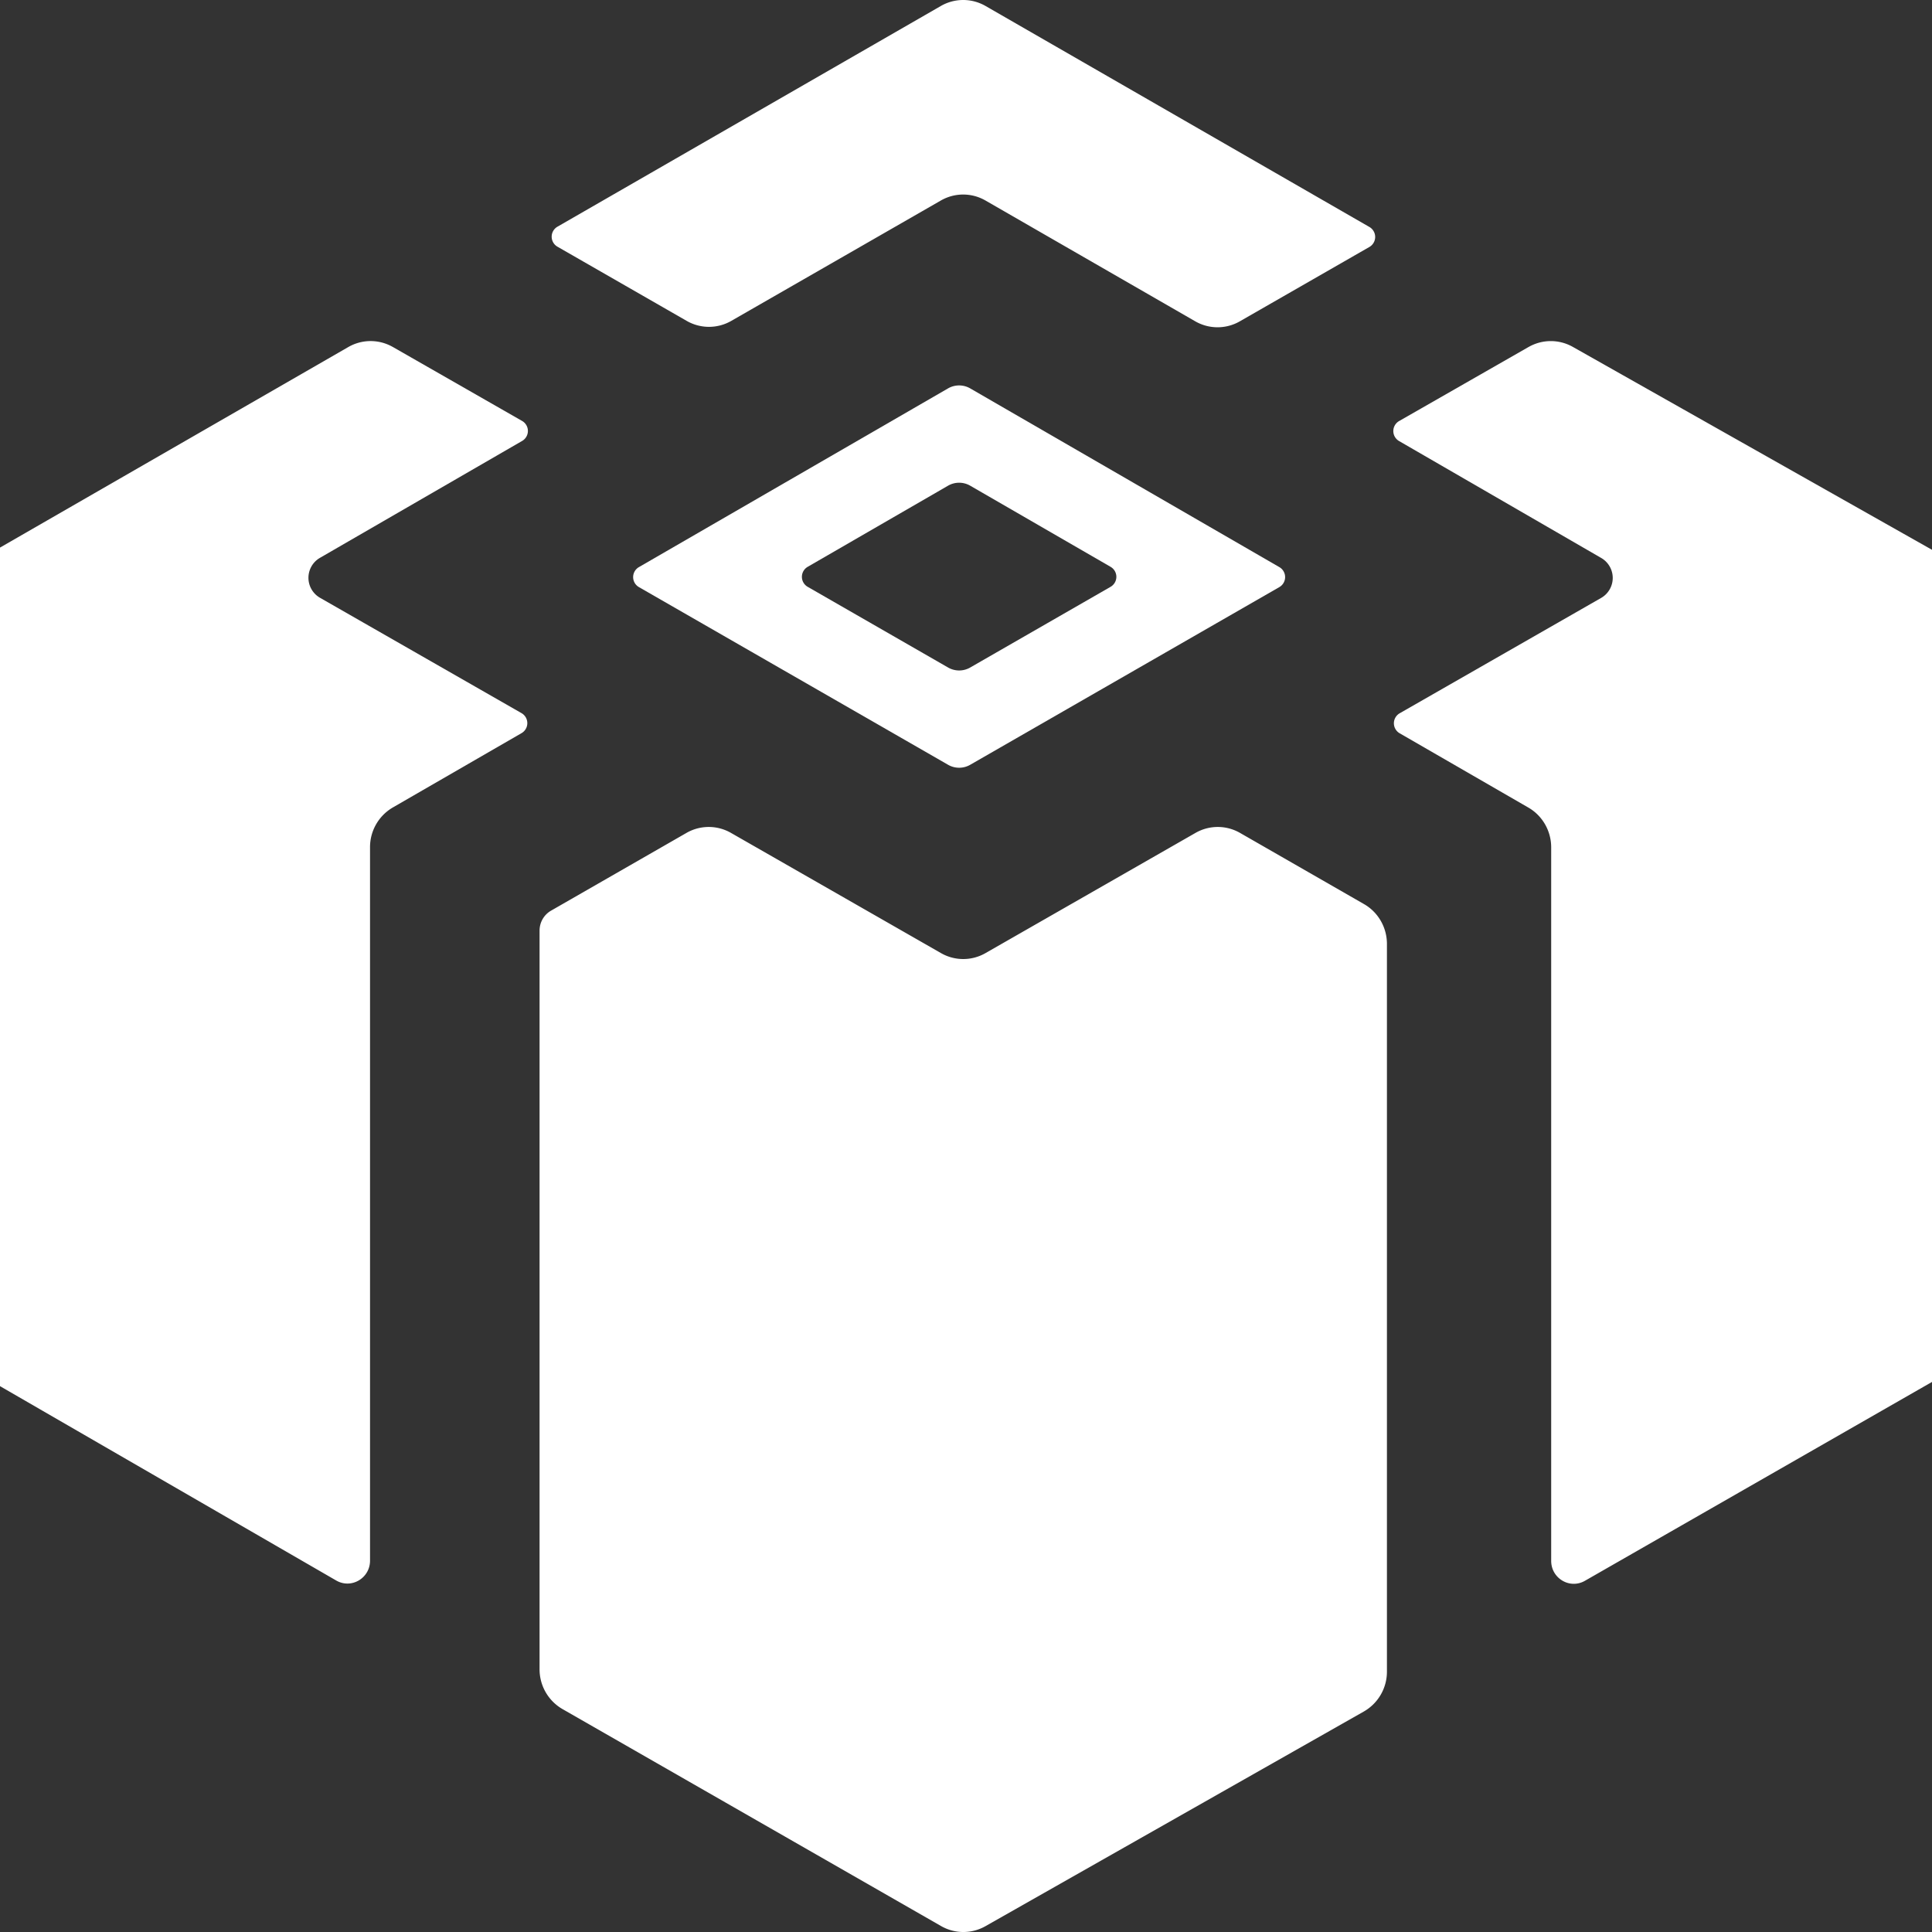
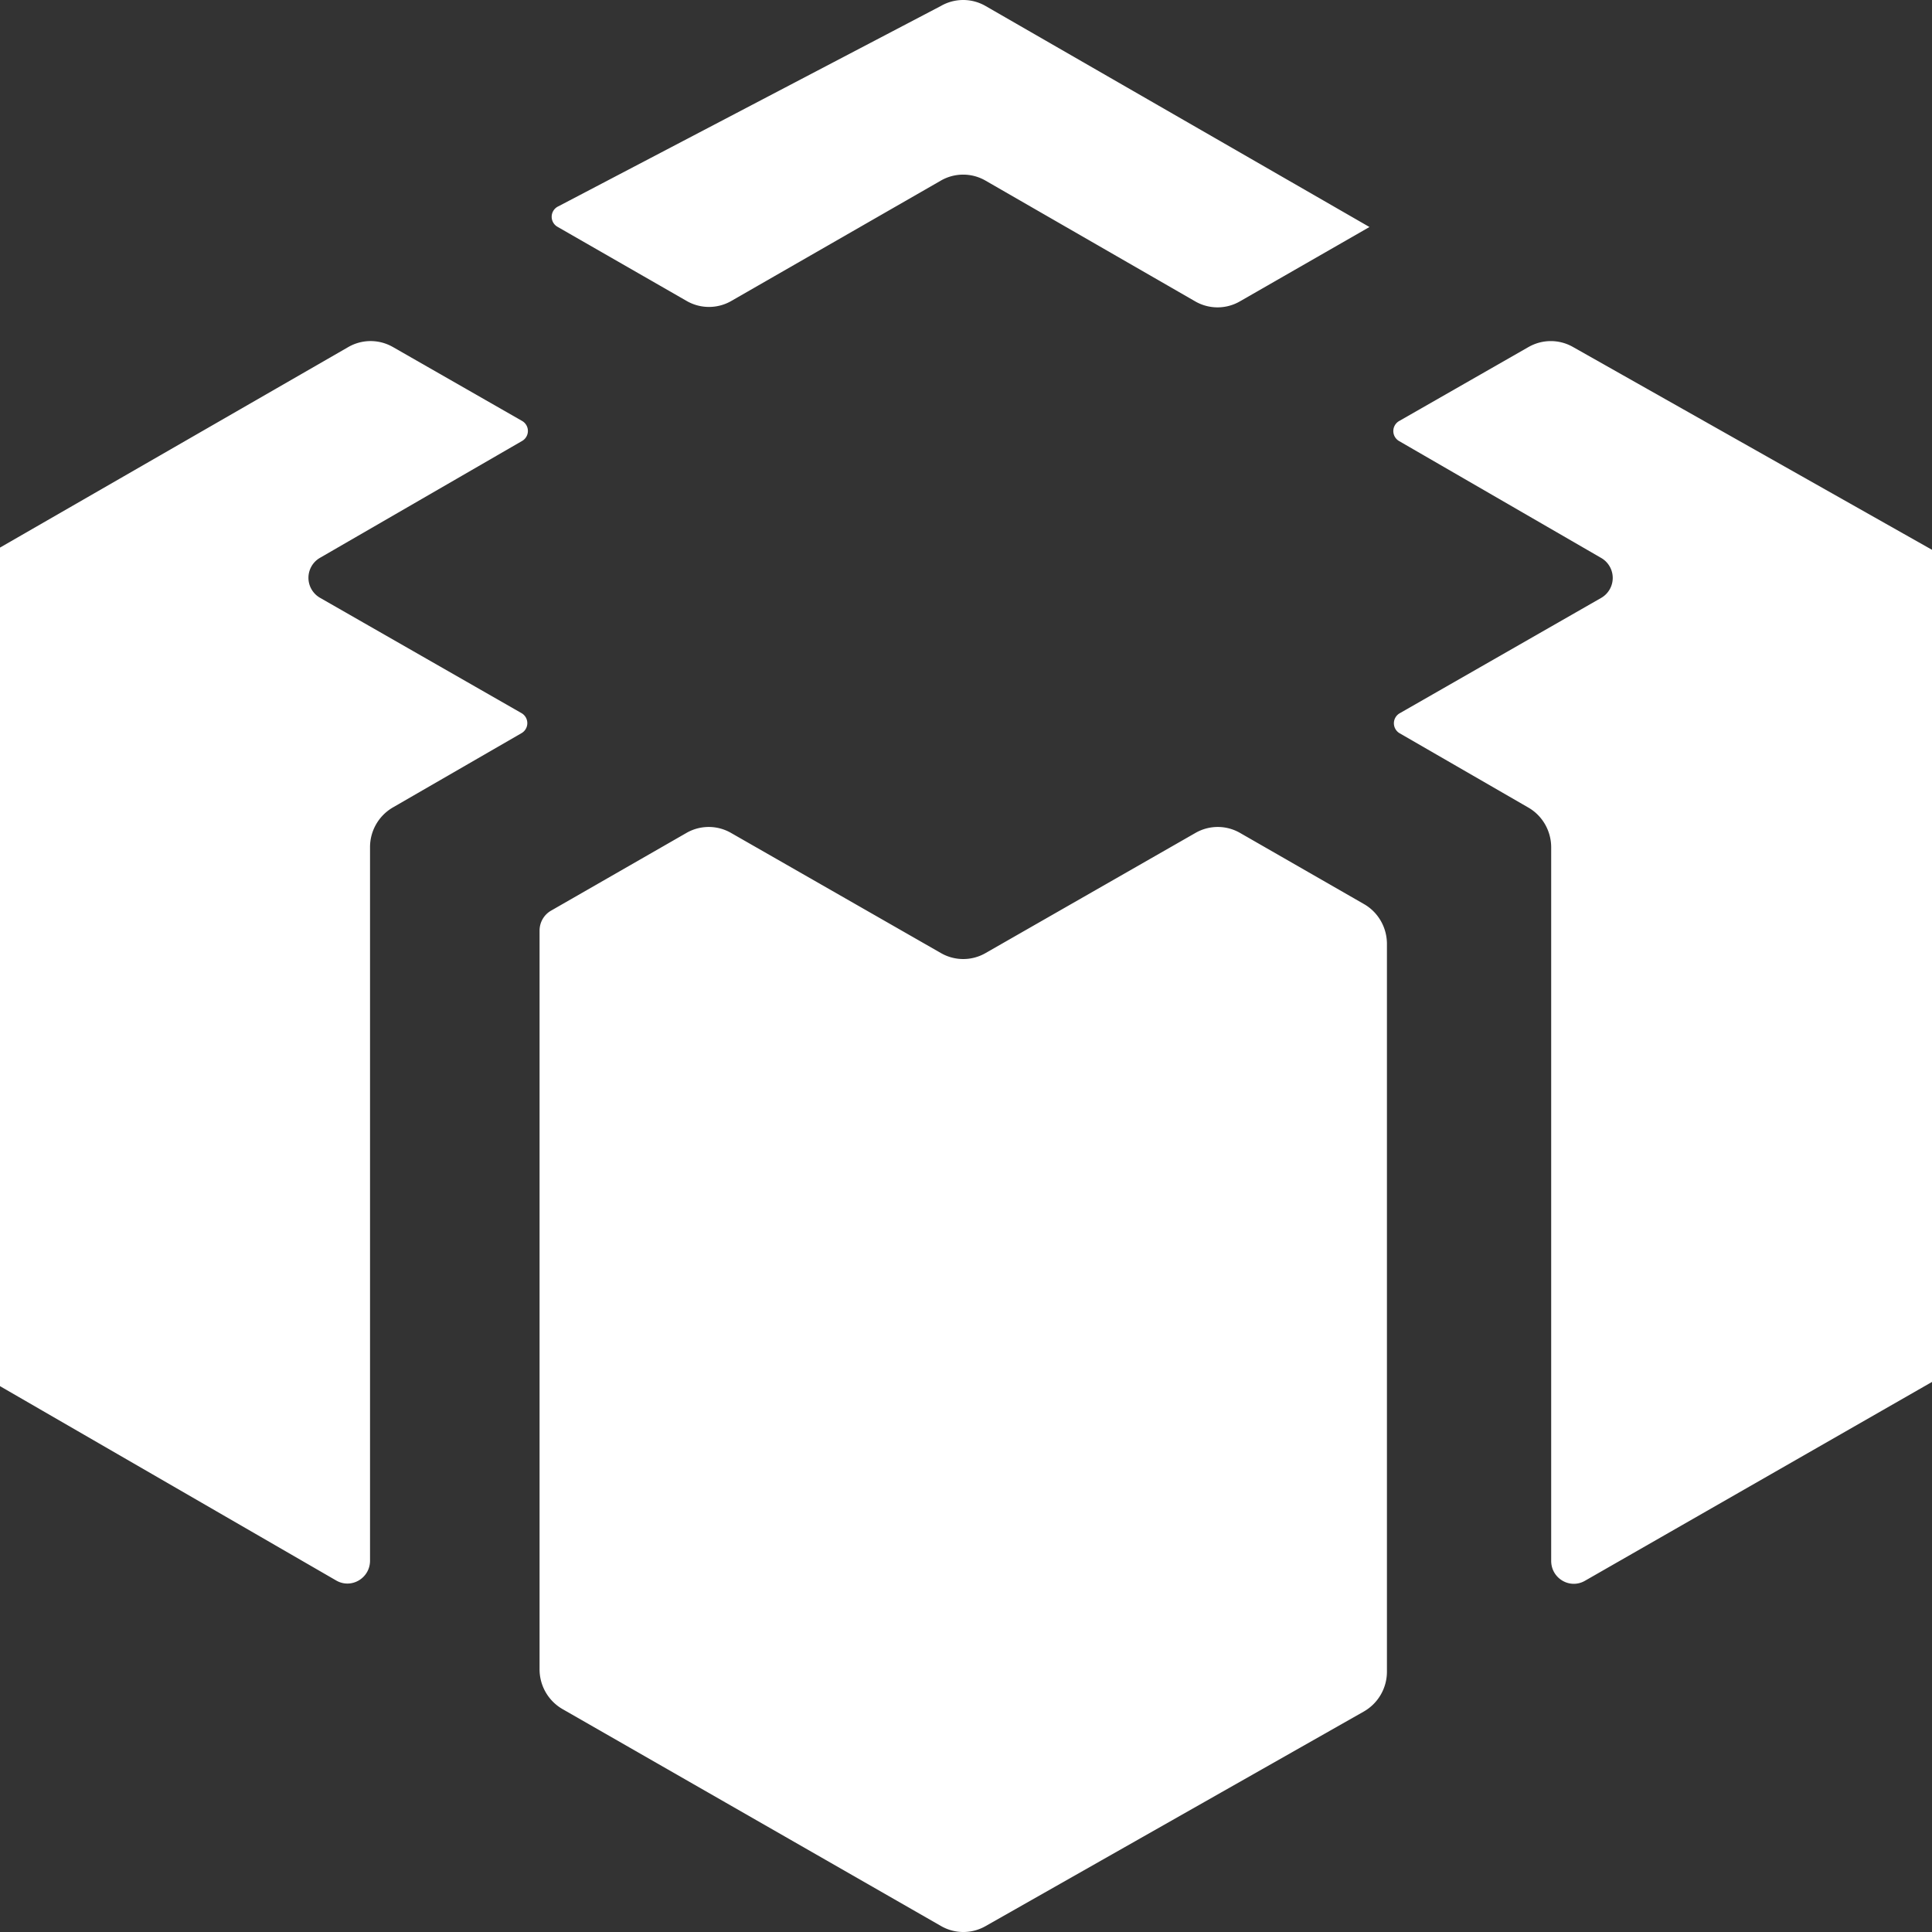
<svg xmlns="http://www.w3.org/2000/svg" width="72" height="72" fill="none">
  <rect width="100%" height="100%" fill="#333333" stroke="none" />
  <g fill="#fff" clip-path="url(#a)">
-     <path d="M35.063.223a1.666 1.666 0 0 1 1.665 0L51.036 8.46a.43.43 0 0 1 0 .742l-4.83 2.772a1.665 1.665 0 0 1-1.663 0l-7.816-4.501a1.665 1.665 0 0 0-1.663-.001l-7.812 4.487a1.665 1.665 0 0 1-1.66 0l-4.82-2.767a.43.43 0 0 1 0-.742L35.063.223ZM14.64 12.931l4.82 2.758a.43.43 0 0 1 .001.742l-7.542 4.361a.859.859 0 0 0 .004 1.484l7.515 4.302a.43.43 0 0 1 .002.742l-4.8 2.772a1.71 1.71 0 0 0-.85 1.482V58.16c0 .655-.698 1.066-1.26.741l-13.68-7.908A1.71 1.71 0 0 1-2 49.51V22.551c0-.614.325-1.18.852-1.483l14.127-8.134a1.665 1.665 0 0 1 1.66-.003ZM46.212 31.04l4.621 2.653c.528.303.854.87.854 1.485v27.116a1.71 1.71 0 0 1-.861 1.489l-14.101 8c-.514.291-1.14.29-1.653-.004l-14.11-8.087a1.71 1.71 0 0 1-.854-1.485V34.681c0-.308.163-.591.427-.743l5.048-2.898a1.665 1.665 0 0 1 1.659 0l7.827 4.48a1.665 1.665 0 0 0 1.657 0l7.827-4.48a1.665 1.665 0 0 1 1.659 0Zm10.754-18.109-4.828 2.762a.43.43 0 0 0-.001.742l7.541 4.362a.859.859 0 0 1-.003 1.483l-7.515 4.303a.43.43 0 0 0-.002.742l4.8 2.771c.526.304.85.87.85 1.483v26.59c0 .654.696 1.065 1.257.743l13.87-7.947a1.71 1.71 0 0 0 .854-1.486V22.502a1.71 1.71 0 0 0-.864-1.49l-14.31-8.084a1.665 1.665 0 0 0-1.649.004Z" />
-     <path fill-rule="evenodd" d="m35.33 14.475-11.522 6.661a.43.43 0 0 0 0 .742l11.524 6.623a.826.826 0 0 0 .825 0l11.523-6.623a.43.43 0 0 0 0-.742l-11.522-6.661a.826.826 0 0 0-.828 0Zm0 3.626-5.232 3.024a.43.43 0 0 0 0 .743l5.234 3.008a.826.826 0 0 0 .825 0l5.233-3.008a.43.43 0 0 0 0-.743l-5.232-3.024a.826.826 0 0 0-.828 0Z" clip-rule="evenodd" />
+     <path d="M35.063.223a1.666 1.666 0 0 1 1.665 0L51.036 8.46l-4.83 2.772a1.665 1.665 0 0 1-1.663 0l-7.816-4.501a1.665 1.665 0 0 0-1.663-.001l-7.812 4.487a1.665 1.665 0 0 1-1.66 0l-4.82-2.767a.43.43 0 0 1 0-.742L35.063.223ZM14.64 12.931l4.82 2.758a.43.43 0 0 1 .001.742l-7.542 4.361a.859.859 0 0 0 .004 1.484l7.515 4.302a.43.43 0 0 1 .002.742l-4.8 2.772a1.71 1.71 0 0 0-.85 1.482V58.16c0 .655-.698 1.066-1.26.741l-13.68-7.908A1.71 1.71 0 0 1-2 49.51V22.551c0-.614.325-1.18.852-1.483l14.127-8.134a1.665 1.665 0 0 1 1.66-.003ZM46.212 31.04l4.621 2.653c.528.303.854.87.854 1.485v27.116a1.71 1.71 0 0 1-.861 1.489l-14.101 8c-.514.291-1.14.29-1.653-.004l-14.11-8.087a1.71 1.71 0 0 1-.854-1.485V34.681c0-.308.163-.591.427-.743l5.048-2.898a1.665 1.665 0 0 1 1.659 0l7.827 4.48a1.665 1.665 0 0 0 1.657 0l7.827-4.48a1.665 1.665 0 0 1 1.659 0Zm10.754-18.109-4.828 2.762a.43.43 0 0 0-.001.742l7.541 4.362a.859.859 0 0 1-.003 1.483l-7.515 4.303a.43.43 0 0 0-.002.742l4.8 2.771c.526.304.85.87.85 1.483v26.59c0 .654.696 1.065 1.257.743l13.87-7.947a1.71 1.71 0 0 0 .854-1.486V22.502a1.71 1.71 0 0 0-.864-1.49l-14.31-8.084a1.665 1.665 0 0 0-1.649.004Z" />
  </g>
  <defs>
    <clipPath id="a">
      <path fill="#fff" d="M0 0h72v72H0z" />
    </clipPath>
  </defs>
</svg>